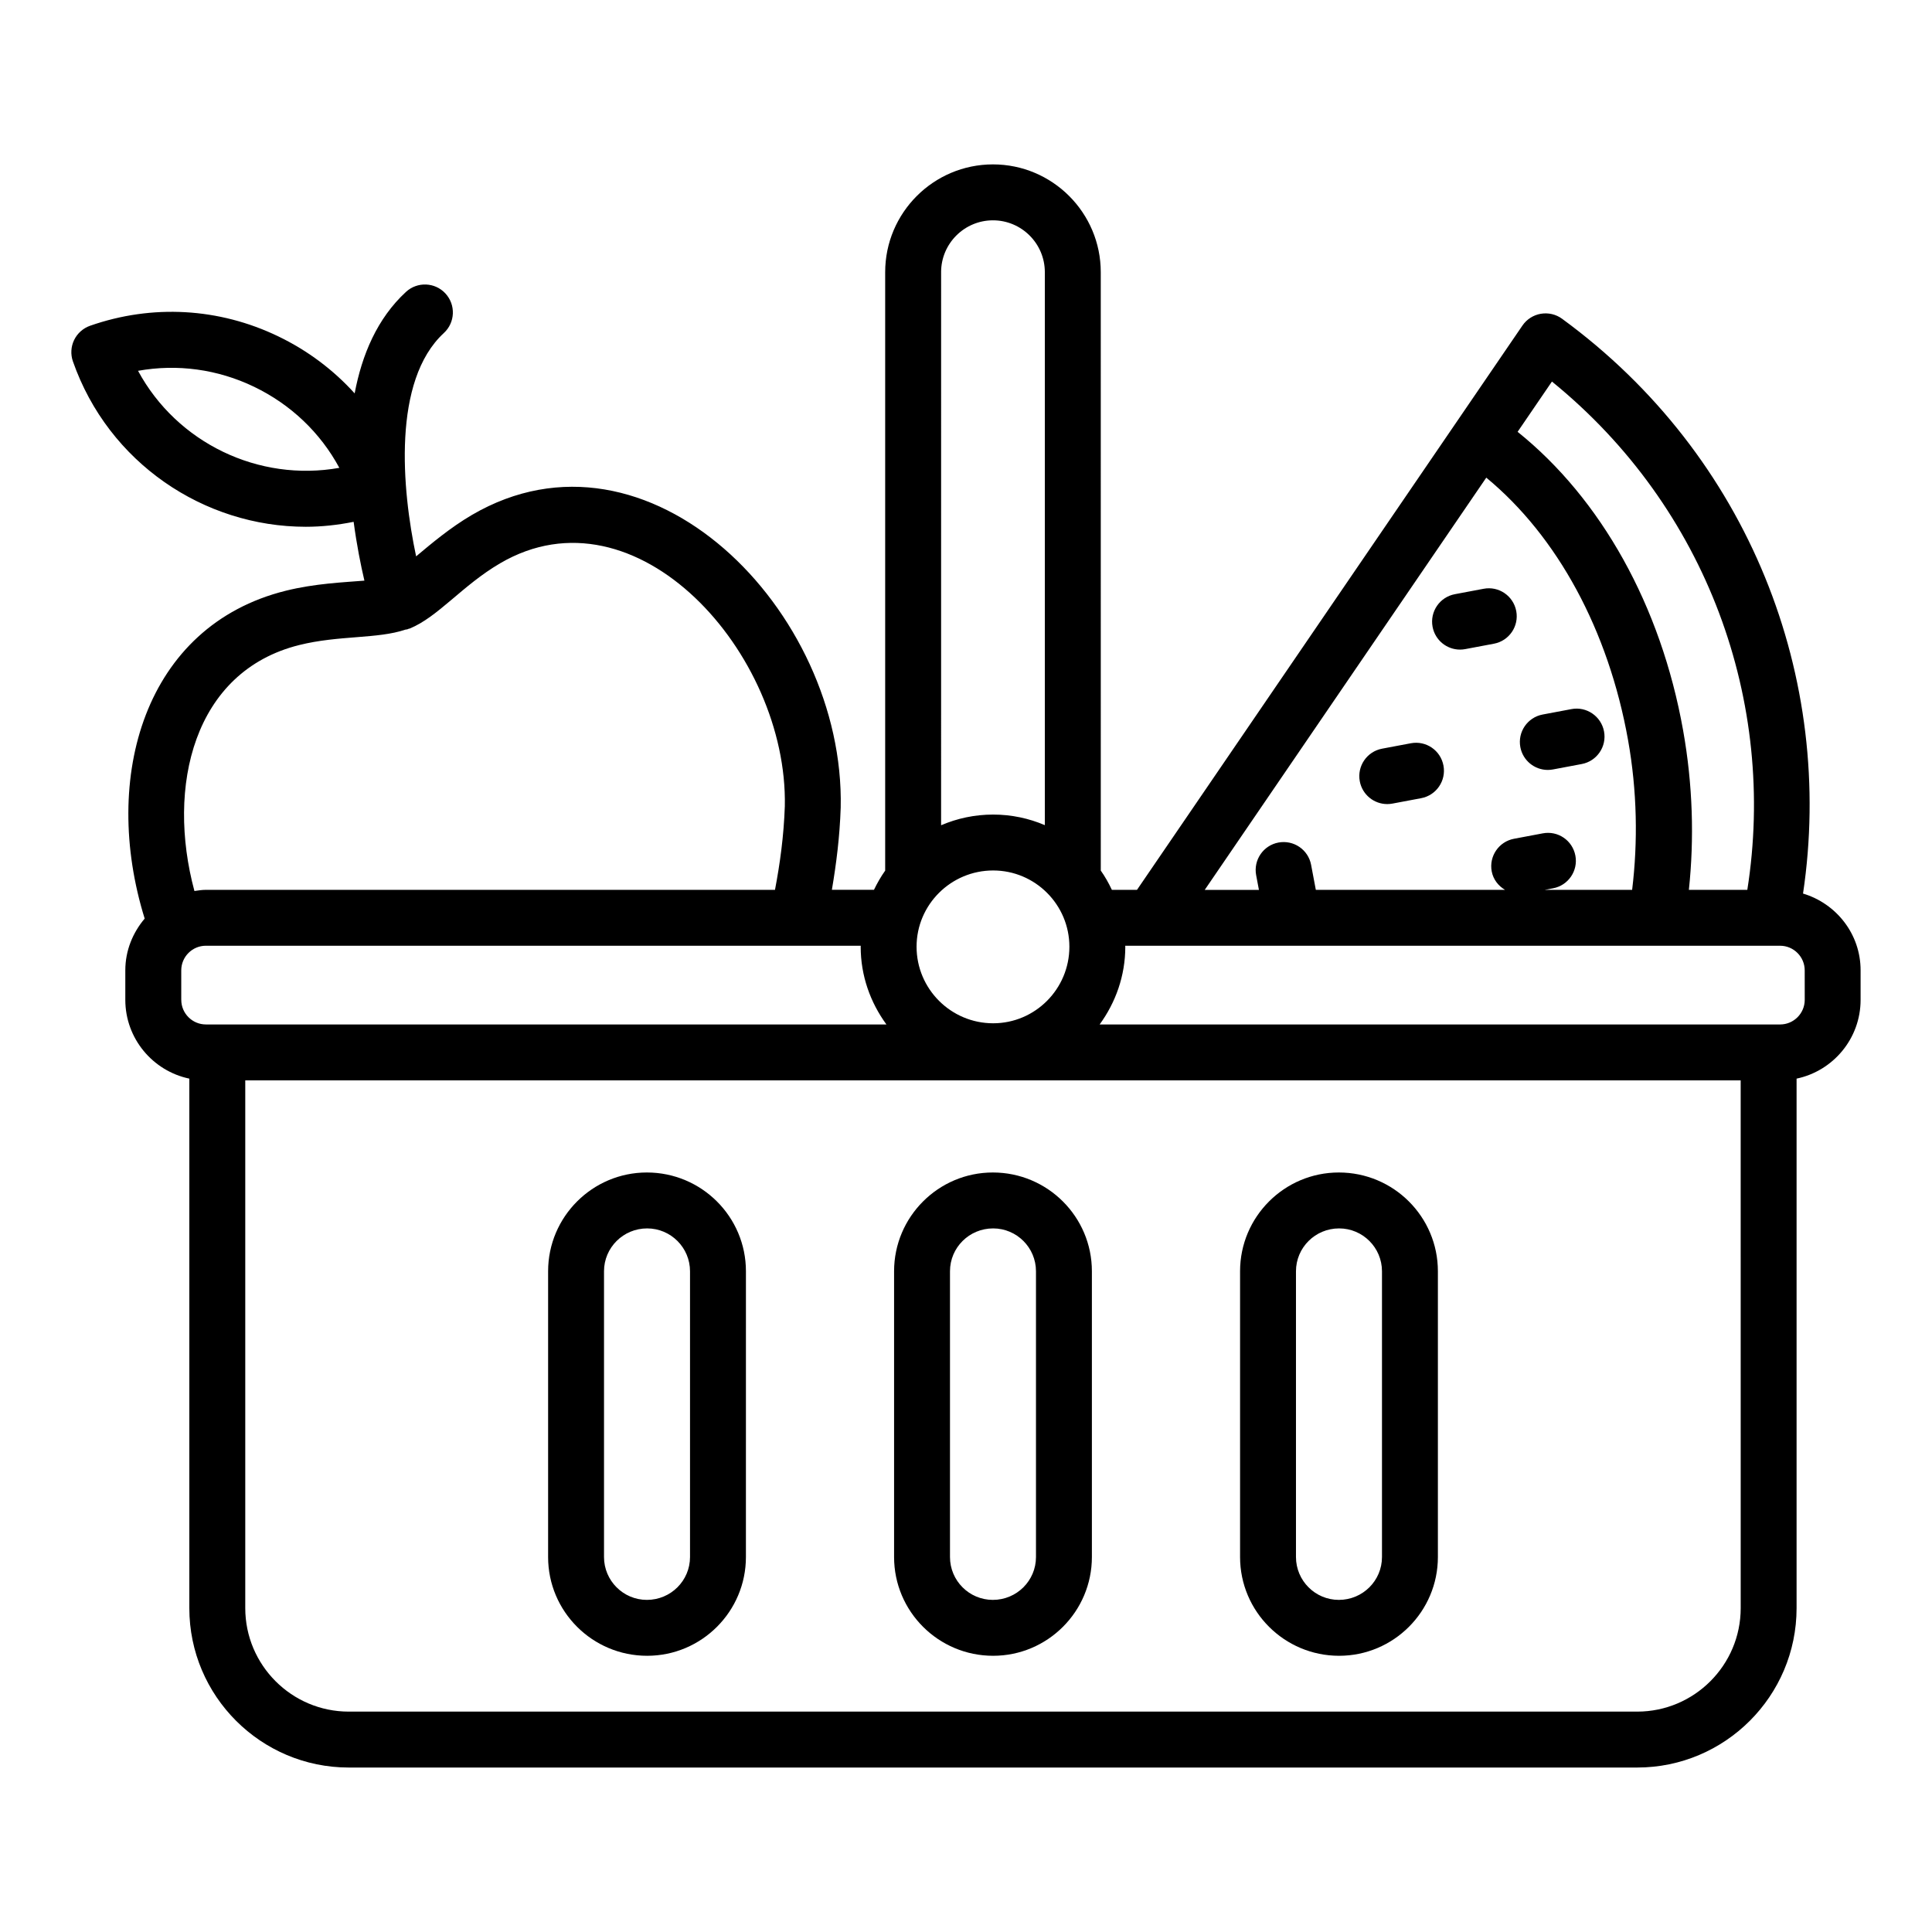
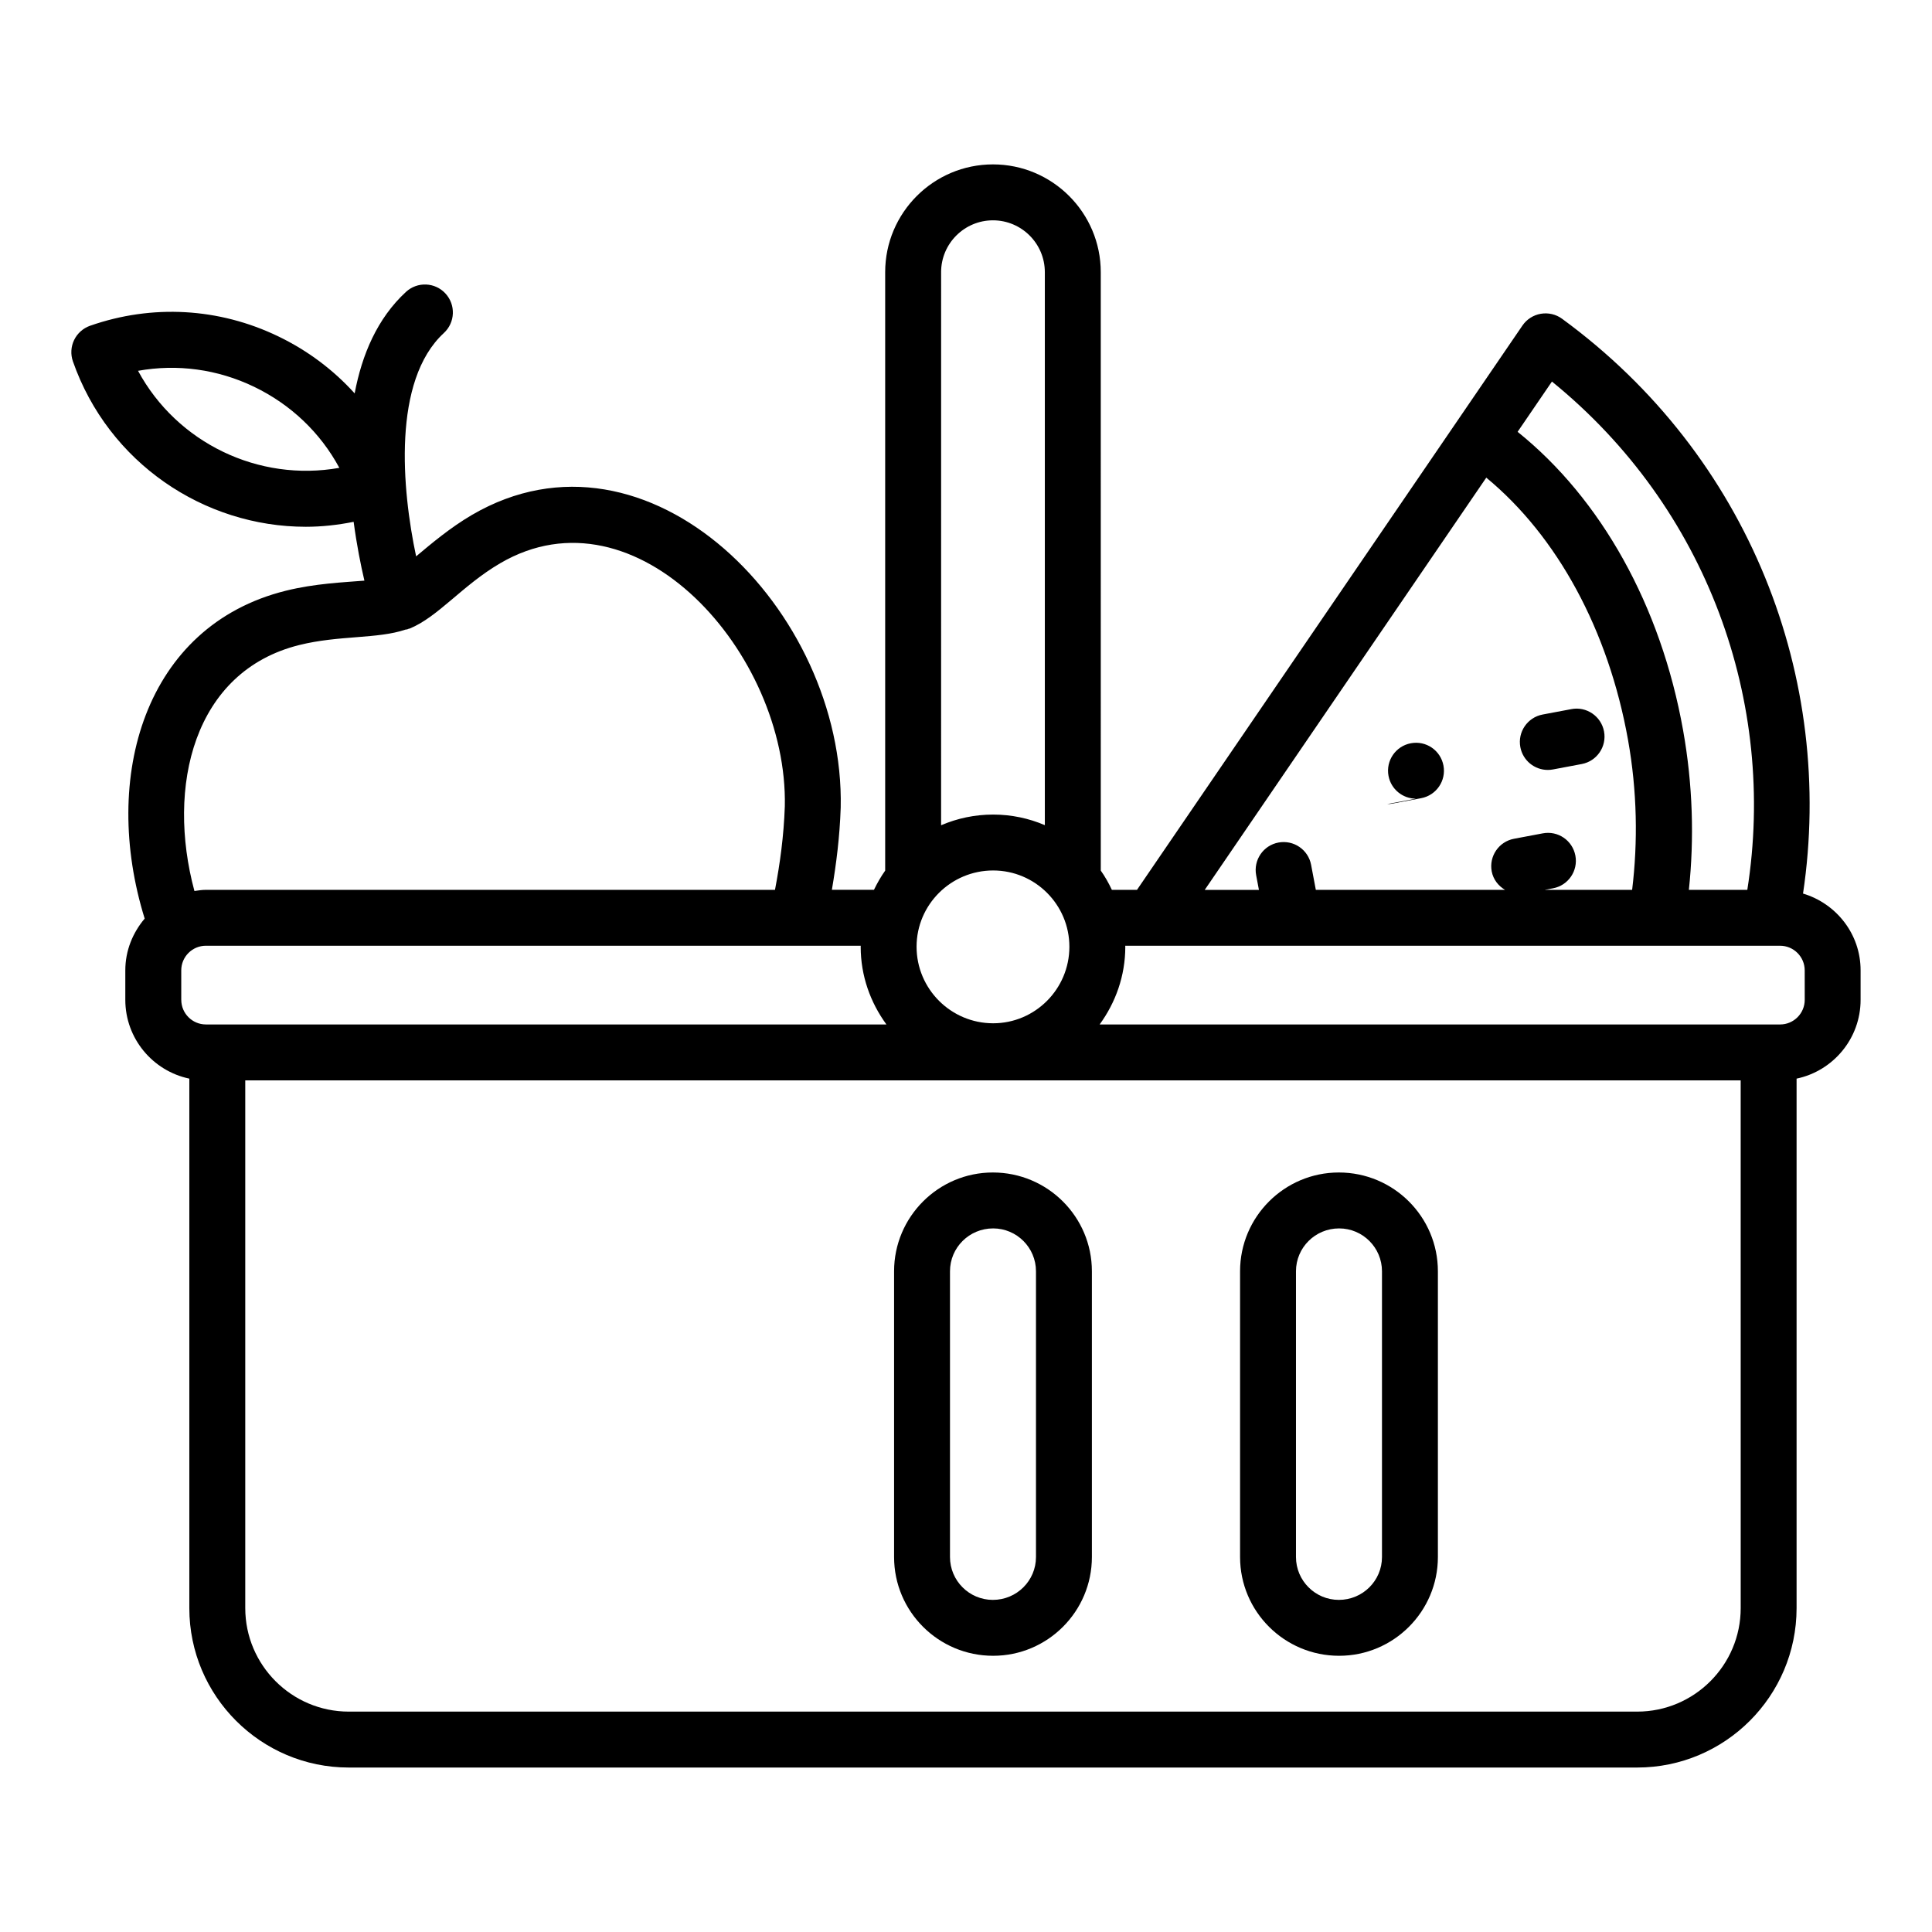
<svg xmlns="http://www.w3.org/2000/svg" fill="#000000" width="800px" height="800px" version="1.1" viewBox="144 144 512 512">
  <g>
    <path d="m621.82 380.81c8.496-56.883-14.098-115.96-63.863-152.34-1.617-1.18-3.621-1.648-5.629-1.316-1.977 0.34-3.731 1.461-4.863 3.117-112.07 164.07-80.207 117.43-102.15 149.55h-6.656c-0.844-1.785-1.805-3.508-2.941-5.109l-0.004-158.58c0-15.75-12.812-28.566-28.566-28.566-15.75 0-28.566 12.812-28.566 28.566v158.59c-1.137 1.598-2.109 3.312-2.973 5.09h-11.152c1.176-6.902 2.078-14.059 2.336-21.715 0-0.035 0-0.066 0.004-0.094 1.133-52.207-50.977-104.88-97.75-77.527-5.731 3.359-10.754 7.598-14.77 10.965-3.777-17.777-6.344-46.559 7.352-59.188 3.012-2.777 3.199-7.461 0.426-10.469-2.769-3.012-7.465-3.199-10.469-0.426-7.644 7.051-11.668 16.68-13.598 26.891-5.617-6.211-12.445-11.352-20.234-15.105-15.699-7.574-33.418-8.574-49.879-2.816-1.852 0.652-3.375 2.012-4.231 3.777-0.852 1.773-0.969 3.812-0.32 5.664 9.422 26.93 34.766 43.832 61.727 43.832 4.203 0 8.441-0.465 12.668-1.312 0.82 6.129 1.891 11.492 2.856 15.586-5.453 0.449-13.066 0.746-20.836 2.676-37.406 9.297-49.031 49.438-37.395 86.887-3.152 3.723-5.133 8.469-5.133 13.719v7.809c0 10.27 7.293 18.859 16.965 20.883v140.32c0 23.297 18.953 42.246 42.25 42.246h341.44c23.297 0 42.25-18.949 42.25-42.246v-140.32c9.676-2.027 16.965-10.613 16.965-20.883v-7.809c0.012-9.645-6.461-17.719-15.258-20.355zm-441.24-138.54c10.379-1.867 21.062-0.434 30.75 4.227 9.758 4.703 17.578 12.184 22.598 21.488-21.383 3.805-43.012-6.586-53.348-25.715zm374.7 2.844c41.25 33.512 59.602 85.109 51.777 134.71h-15.488c1.438-13.562 1.051-27.824-1.531-42.297-5.894-33.055-21.77-61.352-43.855-79.09zm-17.398 25.469c18.844 15.547 32.379 40.453 37.57 69.547 2.41 13.512 2.629 26.969 1.082 39.691h-23.18l2.231-0.418c4.019-0.754 6.668-4.629 5.91-8.645-0.758-4.023-4.602-6.68-8.652-5.91l-7.613 1.434c-4.019 0.754-6.668 4.629-5.91 8.645 0.41 2.168 1.773 3.848 3.531 4.898h-50.141l-1.254-6.641c-0.758-4.016-4.617-6.648-8.652-5.902-4.023 0.754-6.668 4.629-5.91 8.652l0.734 3.894h-14.359c7.969-11.68 63.645-93.184 74.613-109.25zm-144.48-54.449c0-7.582 6.168-13.746 13.746-13.746s13.746 6.164 13.746 13.746v146.54c-4.211-1.801-8.844-2.805-13.703-2.805-4.894 0-9.555 1.016-13.789 2.832l0.004-146.57zm13.793 158.55c11.141 0 20.203 9.066 20.203 20.207 0 11.188-9.062 20.289-20.203 20.289-11.191 0-20.293-9.102-20.293-20.289 0-11.141 9.102-20.207 20.293-20.207zm-183.88-59.746c10.516-2.621 20.762-1.574 28.141-4.086 0.176-0.043 0.352-0.027 0.527-0.082 0.07-0.023 0.113-0.078 0.18-0.098 0.125-0.047 0.281-0.055 0.406-0.102 7.519-3.062 13.953-11.434 23.973-17.293 36.137-21.168 76.293 23.902 75.445 64.371-0.27 7.887-1.277 15.195-2.606 22.168h-150.82c-1.039 0-2.035 0.164-3.035 0.309-7.449-27.598-0.297-58.207 27.789-65.188zm-31.281 94.027v-7.809c0-3.598 2.926-6.527 6.527-6.527h173.55c0 0.09-0.02 0.172-0.02 0.262 0 7.719 2.582 14.797 6.82 20.598h-180.34c-3.606 0.004-6.531-2.926-6.531-6.523zm413.27 161.2c0 15.121-12.309 27.43-27.434 27.43h-341.44c-15.125 0-27.434-12.309-27.434-27.43v-139.86h396.3zm16.969-161.2c0 3.598-2.926 6.527-6.527 6.527h-180.33c4.227-5.801 6.801-12.883 6.801-20.598 0-0.09-0.023-0.172-0.027-0.262h173.55c3.598 0 6.527 2.93 6.527 6.527z" />
-     <path d="m530.92 316.15c0.453 0 0.914-0.043 1.379-0.129l7.613-1.434c4.019-0.754 6.668-4.629 5.91-8.645-0.758-4.023-4.625-6.684-8.652-5.91l-7.613 1.434c-4.019 0.754-6.668 4.629-5.91 8.645 0.668 3.559 3.777 6.039 7.273 6.039z" />
-     <path d="m511.63 357.09c0.453 0 0.914-0.043 1.379-0.129l7.613-1.434c4.019-0.754 6.668-4.629 5.91-8.645-0.758-4.023-4.602-6.672-8.652-5.91l-7.613 1.434c-4.019 0.754-6.668 4.629-5.91 8.645 0.668 3.559 3.777 6.039 7.273 6.039z" />
+     <path d="m511.63 357.09c0.453 0 0.914-0.043 1.379-0.129l7.613-1.434c4.019-0.754 6.668-4.629 5.91-8.645-0.758-4.023-4.602-6.672-8.652-5.91c-4.019 0.754-6.668 4.629-5.91 8.645 0.668 3.559 3.777 6.039 7.273 6.039z" />
    <path d="m554.18 348.04c0.453 0 0.914-0.043 1.375-0.129l7.617-1.434c4.023-0.754 6.672-4.625 5.914-8.645-0.758-4.023-4.652-6.68-8.648-5.91l-7.617 1.434c-4.023 0.754-6.672 4.625-5.914 8.645 0.668 3.559 3.777 6.039 7.273 6.039z" />
-     <path d="m315.5 582.8c14.434 0 26.176-11.742 26.176-26.176l0.004-75.727c0-14.434-11.742-26.176-26.25-26.176-14.434 0-26.176 11.742-26.176 26.176v75.727c-0.004 14.434 11.742 26.176 26.246 26.176zm-11.43-101.9c0-6.266 5.098-11.359 11.434-11.359 6.262 0 11.359 5.094 11.359 11.359v75.727c0 6.266-5.098 11.359-11.434 11.359-6.262 0-11.359-5.094-11.359-11.359z" />
    <path d="m407.19 582.8c14.43 0 26.172-11.742 26.172-26.176v-75.727c0-14.434-11.742-26.176-26.25-26.176-14.43 0-26.172 11.742-26.172 26.176v75.727c0 14.434 11.742 26.176 26.25 26.176zm-11.434-101.9c0-6.266 5.094-11.359 11.434-11.359 6.262 0 11.355 5.094 11.355 11.359v75.727c0 6.266-5.094 11.359-11.434 11.359-6.262 0-11.355-5.094-11.355-11.359z" />
    <path d="m498.88 582.8c14.434 0 26.176-11.742 26.176-26.176v-75.727c0-14.434-11.742-26.176-26.25-26.176-14.434 0-26.176 11.742-26.176 26.176v75.727c0 14.434 11.742 26.176 26.25 26.176zm-11.434-101.9c0-6.266 5.098-11.359 11.434-11.359 6.262 0 11.359 5.094 11.359 11.359v75.727c0 6.266-5.098 11.359-11.434 11.359-6.262 0-11.359-5.094-11.359-11.359z" />
  </g>
</svg>